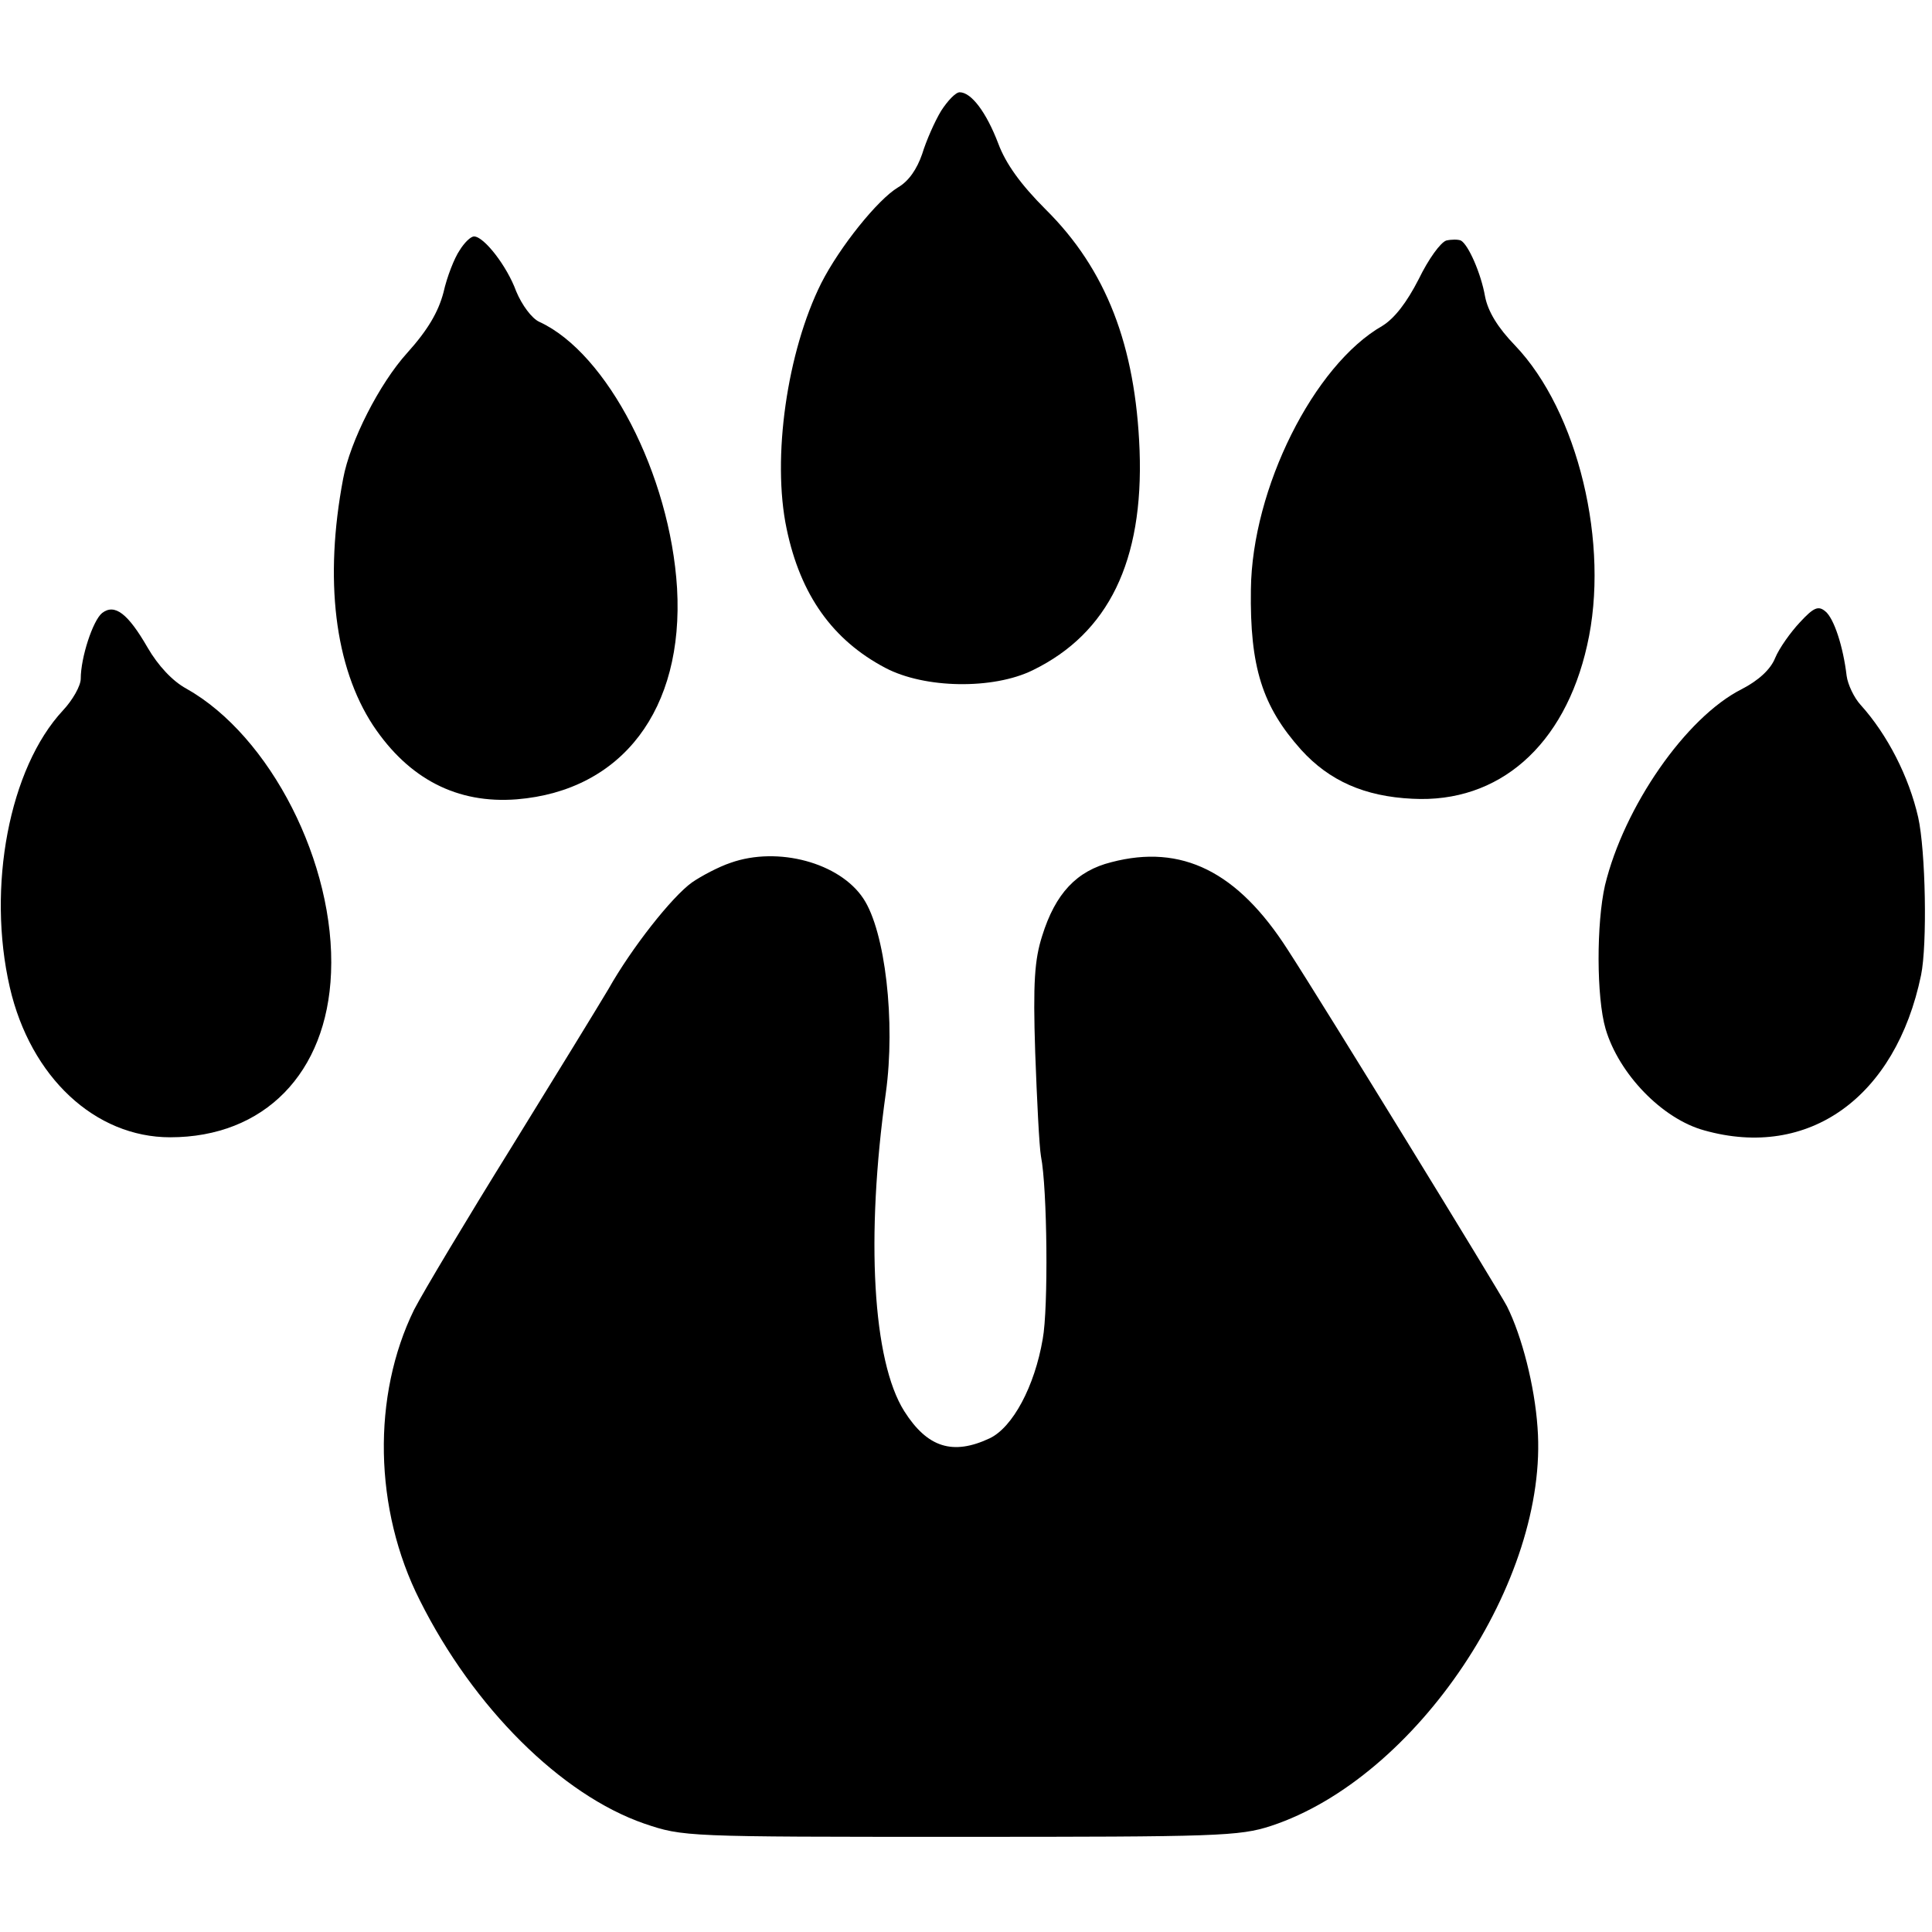
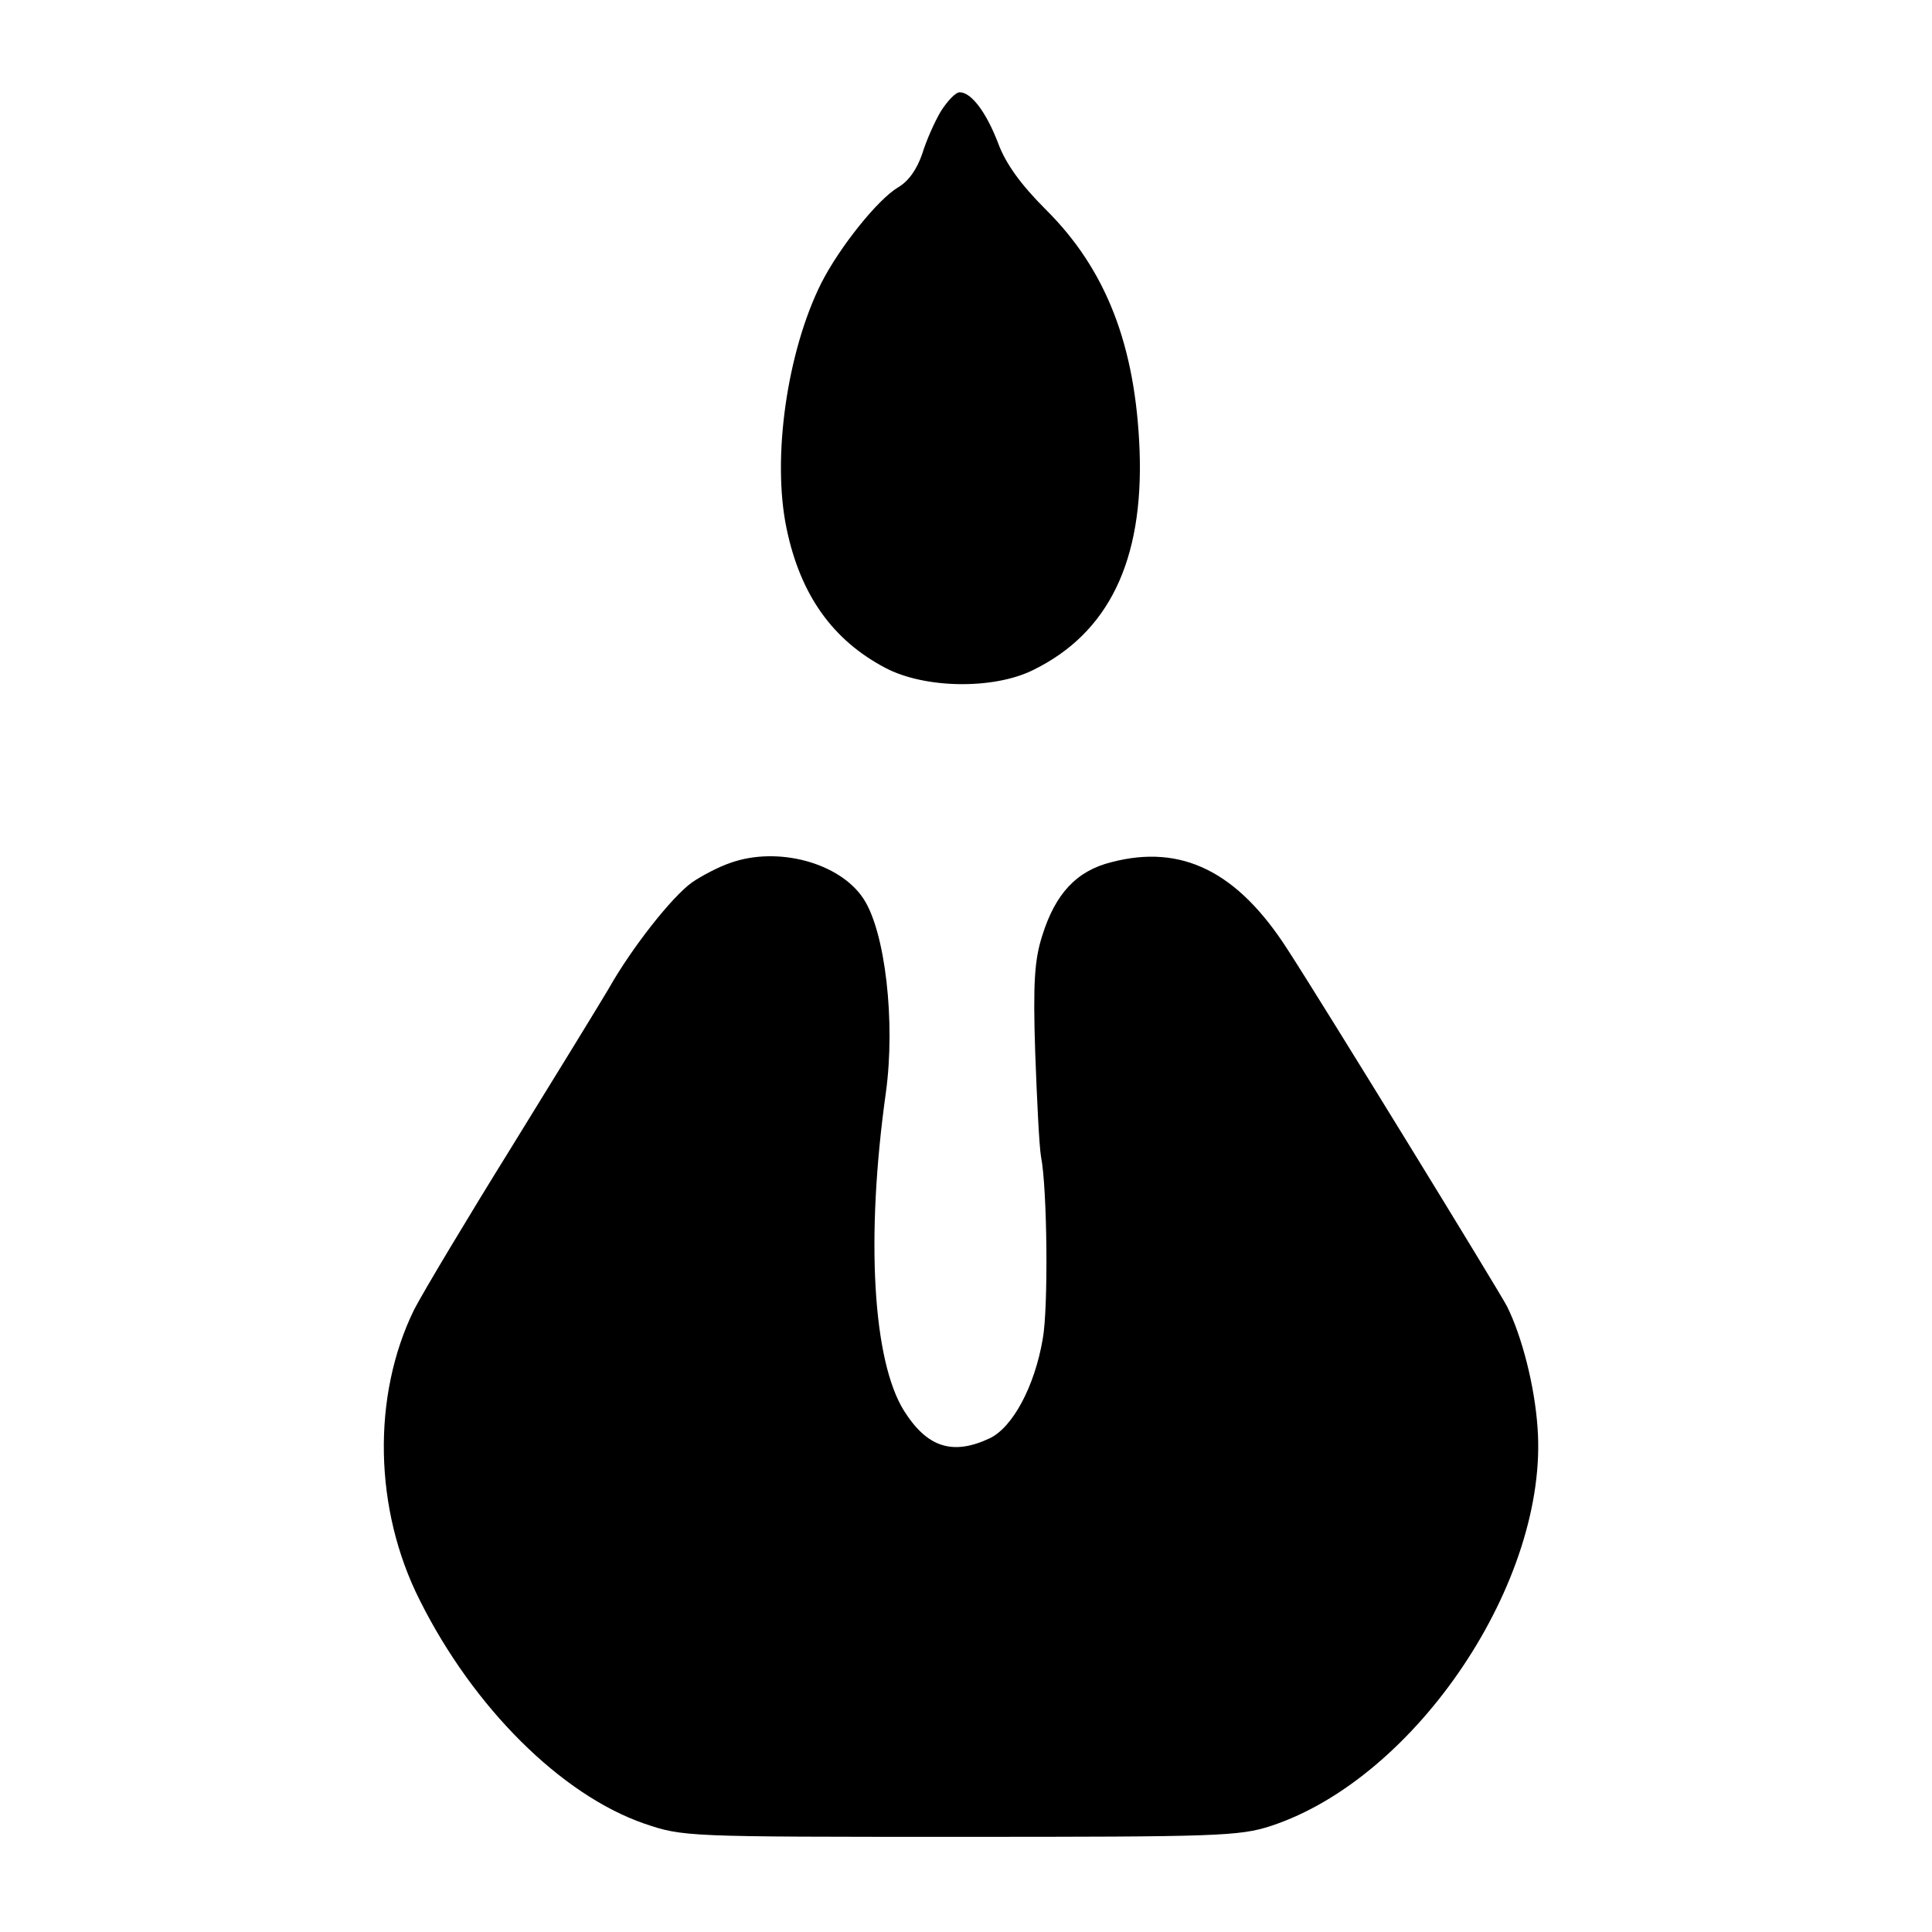
<svg xmlns="http://www.w3.org/2000/svg" version="1.0" width="335pt" height="335pt" viewBox="0 0 335 335" preserveAspectRatio="xMidYMid meet">
  <g transform="translate(0,335) scale(0.1,-0.1)" fill="#000000" stroke="none">
    <path d="M1632 3158 c-11 -18 -26 -52 -33 -75 -9 -26 -23 -47 -42 -58 -35 -21 -101 -103 -133 -166 -59 -118 -86 -303 -60 -426 24 -115 80 -193 171 -241 68 -36 187 -38 256 -4 131 64 192 189 185 381 -7 182 -58 314 -163 418 -43 43 -69 79 -82 114 -21 55 -47 89 -67 89 -7 0 -21 -15 -32 -32z" />
-     <path d="M797 2916 c-9 -13 -22 -46 -28 -73 -9 -34 -27 -65 -63 -105 -48 -53 -99 -153 -111 -218 -33 -174 -15 -326 52 -428 62 -93 146 -136 249 -128 183 15 290 156 278 366 -12 197 -121 408 -239 462 -13 6 -30 29 -40 53 -16 44 -56 95 -73 95 -6 0 -17 -11 -25 -24z" />
-     <path d="M2508 2933 c-10 -3 -31 -32 -48 -67 -21 -41 -42 -68 -63 -81 -119 -68 -226 -282 -228 -457 -2 -135 20 -203 87 -278 49 -54 110 -81 193 -85 150 -8 264 92 303 266 40 175 -16 406 -125 520 -30 31 -47 59 -52 85 -7 40 -29 90 -42 97 -5 2 -16 2 -25 0z" />
-     <path d="M177 2287 c-16 -13 -37 -77 -37 -114 0 -12 -14 -37 -31 -55 -93 -100 -132 -306 -92 -480 36 -156 148 -260 278 -260 163 0 272 111 279 285 8 189 -105 411 -251 493 -24 13 -49 40 -67 71 -34 59 -57 77 -79 60z" />
-     <path d="M3121 2271 c-16 -17 -36 -45 -43 -62 -8 -20 -29 -39 -58 -54 -97 -49 -204 -204 -237 -340 -15 -66 -15 -194 1 -249 23 -78 98 -156 171 -176 181 -51 332 57 376 269 11 53 8 216 -5 274 -16 70 -53 143 -100 195 -11 12 -22 35 -24 50 -6 51 -22 100 -37 112 -12 10 -20 7 -44 -19z" />
    <path d="M1267 1854 c-21 -7 -51 -23 -67 -34 -35 -25 -105 -114 -145 -185 -16 -27 -92 -151 -168 -274 -77 -124 -153 -251 -169 -282 -73 -149 -70 -346 10 -504 93 -186 245 -337 389 -387 68 -23 71 -23 548 -23 446 0 484 1 539 19 252 83 482 426 462 691 -5 72 -27 158 -53 210 -14 27 -317 521 -380 618 -87 136 -184 184 -306 152 -60 -15 -97 -54 -120 -128 -13 -41 -16 -80 -12 -202 3 -82 7 -163 10 -180 11 -55 13 -264 3 -317 -14 -82 -52 -153 -92 -172 -64 -30 -108 -16 -148 47 -55 87 -67 302 -32 552 17 123 -1 280 -39 337 -41 62 -148 91 -230 62z" />
  </g>
</svg>